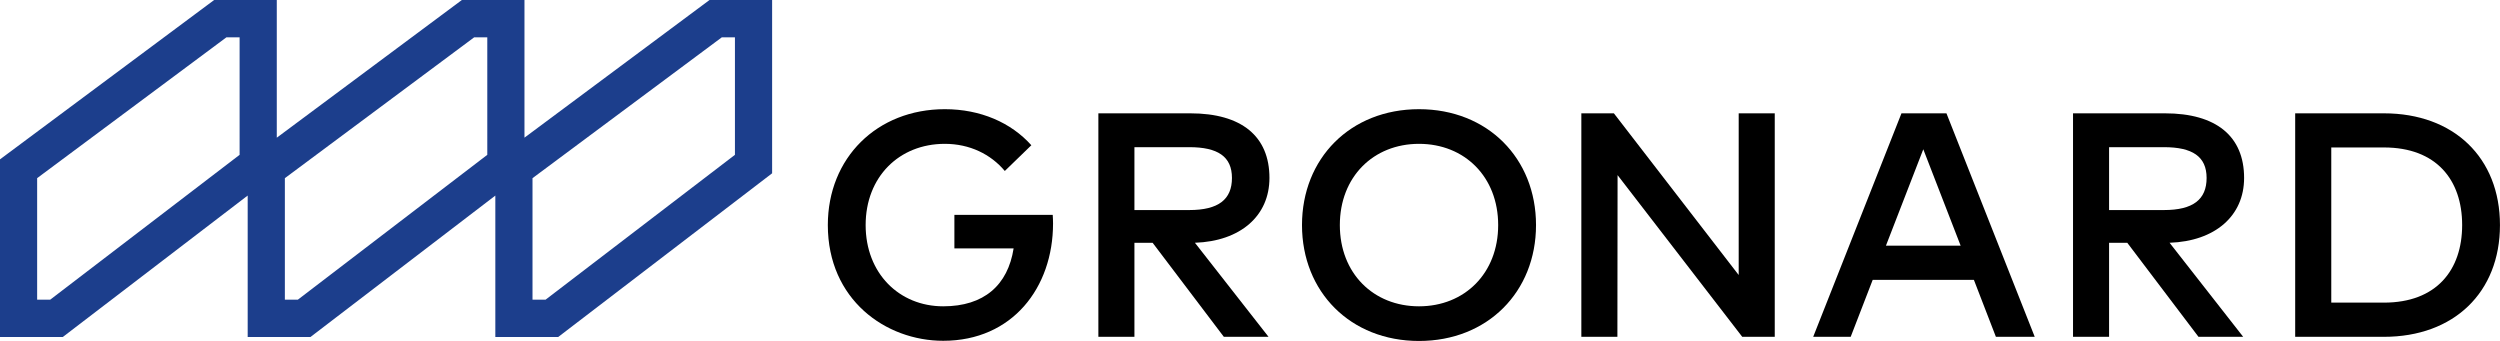
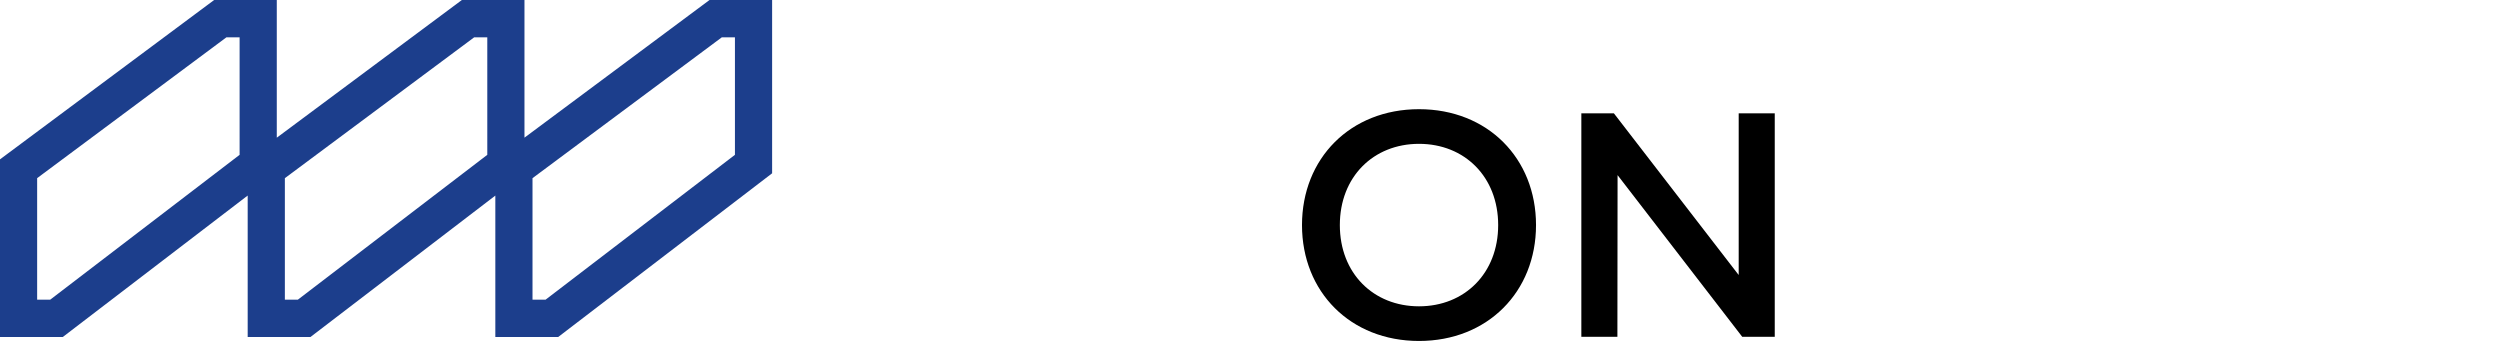
<svg xmlns="http://www.w3.org/2000/svg" viewBox="0 0 712.1 97.12">
  <defs>
    <style>.d{fill:#1c3e8c;}</style>
  </defs>
  <g id="a" />
  <g id="b">
    <g id="c">
      <g>
        <g>
-           <path d="M293.76,41.38l-7.55,7.32c-4-4.77-10-7.73-17.09-7.73-13,0-22.55,9.41-22.55,23.14s9.55,23.14,22.1,23.14c11.59,0,18.41-6,20.05-16.5h-16.87v-9.55h28.01c.05,.82,.09,1.64,.09,2.45,0,18.28-11.59,33.42-31.28,33.42-16.41,0-32.87-11.73-32.87-32.96,0-19.14,14-33.01,33.33-33.01,10.14,0,18.87,3.82,24.64,10.27Z" />
-           <path d="M339.04,32.28c14.64,0,22.55,6.55,22.55,18.41,0,10.82-8.27,18.01-21.23,18.46l20.96,26.78h-12.73l-20.28-26.78h-5.18v26.78h-10.27V32.28h26.19Zm-15.91,9.64v17.91h15.64c8.27,0,12.14-3,12.14-9.14s-4.09-8.77-12.14-8.77h-15.64Z" />
          <path d="M437.52,64.11c0,19-13.78,33.01-33.33,33.01s-33.33-14-33.33-33.01,13.78-33.01,33.33-33.01,33.33,14,33.33,33.01Zm-55.88,0c0,13.73,9.55,23.14,22.55,23.14s22.55-9.41,22.55-23.14-9.55-23.14-22.55-23.14-22.55,9.41-22.55,23.14Z" />
          <path d="M505.54,95.94h-9.28l-35.51-46.06-.05,46.06h-10.27V32.28h9.27l35.55,46.06V32.28h10.27v63.65Z" />
-           <path d="M579.56,95.94h-11.05l-6.27-16.23h-28.82l-6.27,16.23h-10.68l25.14-63.65h12.82l25.14,63.65Zm-42.37-25.96h21.28l-10.64-27.46-10.64,27.46Z" />
-           <path d="M616.66,32.28c14.64,0,22.55,6.55,22.55,18.41,0,10.82-8.27,18.01-21.23,18.46l20.96,26.78h-12.73l-20.28-26.78h-5.18v26.78h-10.27V32.28h26.19Zm-15.91,9.64v17.91h15.64c8.27,0,12.14-3,12.14-9.14s-4.09-8.77-12.14-8.77h-15.64Z" />
-           <path d="M679.04,32.28c19.91,0,33.05,12.64,33.05,31.83s-13.14,31.83-33.05,31.83h-25.28V32.28h25.28Zm-15,9.73v44.19h15c14.96,0,22.28-9.27,22.28-22.1s-7.32-22.1-22.28-22.1h-15Z" />
        </g>
        <path class="d" d="M202.1,0l-52.71,39.21V0h-17.83l-52.72,39.22V0h-17.84L0,45.39v50.61H17.87l52.68-40.3v40.3h17.87l52.67-40.29v40.29h17.89l60.95-46.64V0h-17.83ZM68.26,44.09L14.3,85.36h-3.72V50.74L64.48,10.64h3.77V44.09Zm70.55,0l-53.97,41.27h-3.7V50.75L135.05,10.64h3.75V44.09Zm70.54,0l-53.95,41.27h-3.72V50.75L205.59,10.64h3.75V44.09Z" />
      </g>
    </g>
  </g>
</svg>